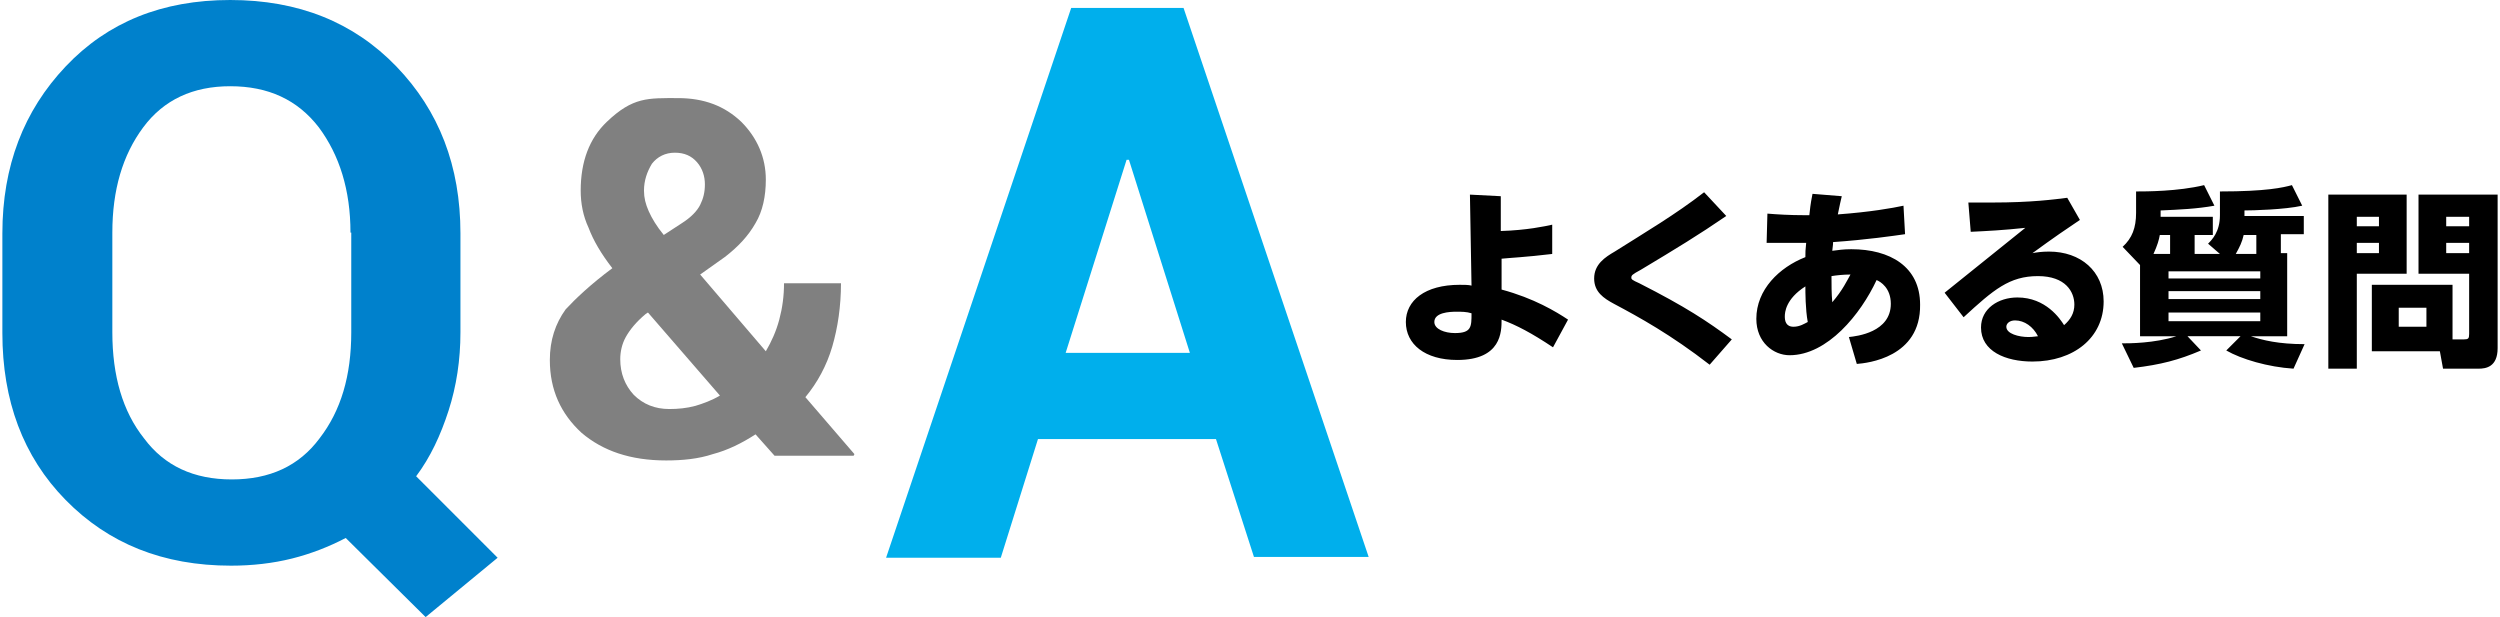
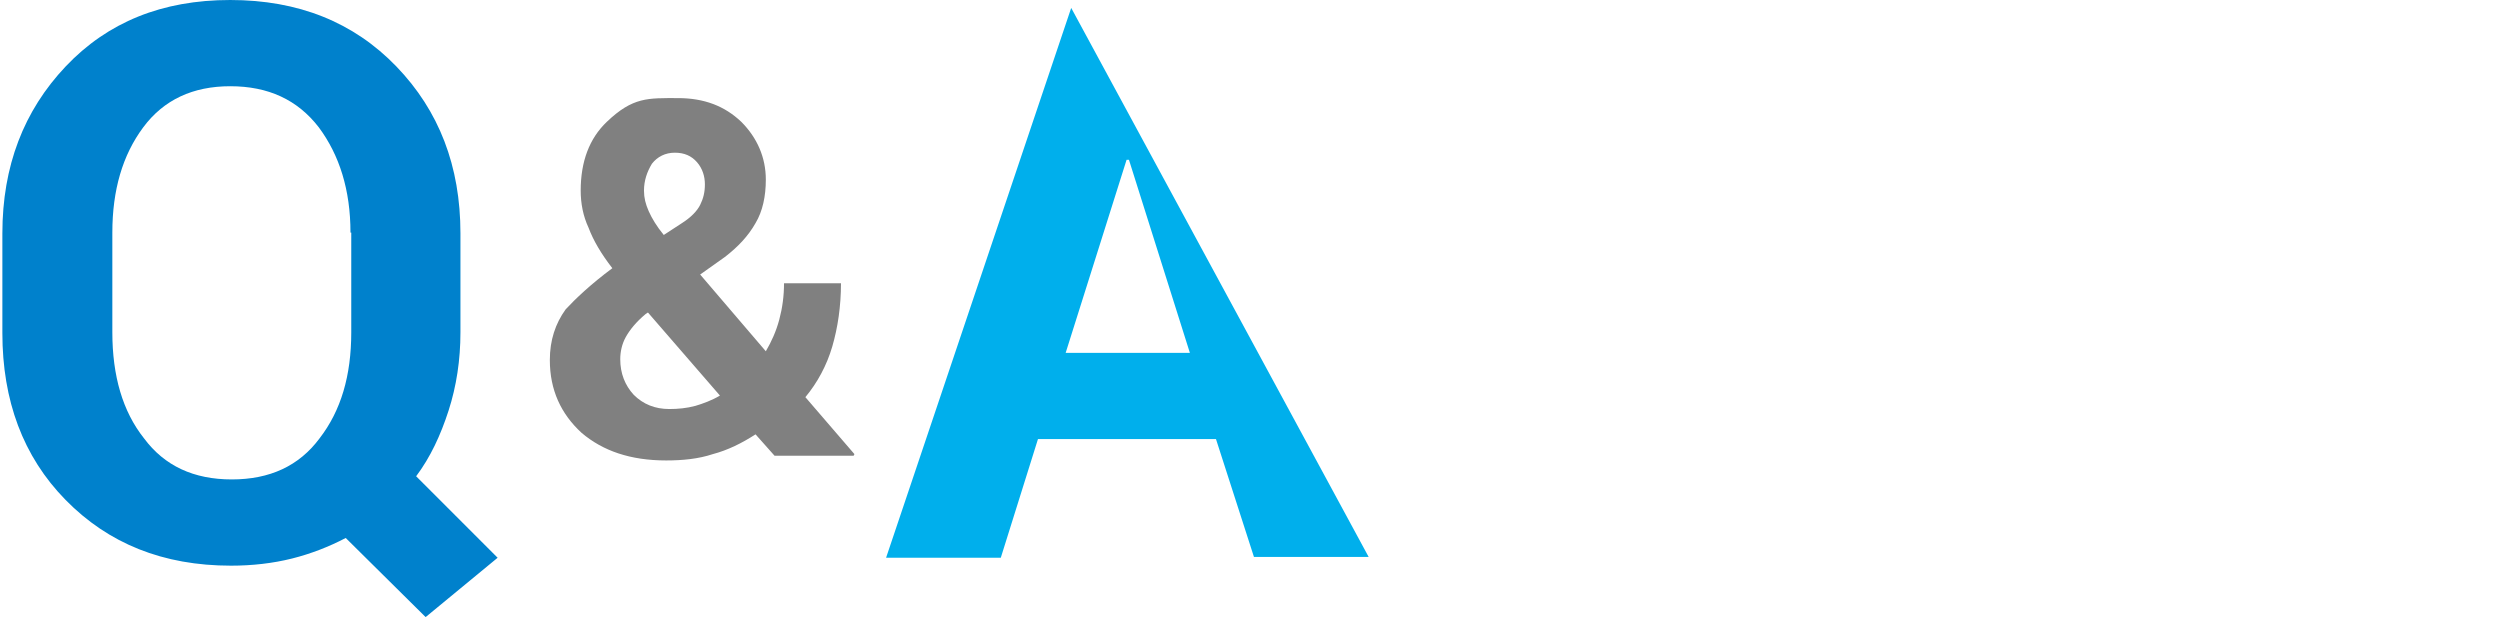
<svg xmlns="http://www.w3.org/2000/svg" xml:space="preserve" width="316" height="78">
  <path d="M58.2 42q0 5.25-1.5 9.9c-1 3.1-2.3 5.9-4.1 8.3l10.3 10.3-9.1 7.5-10.1-10c-2.1 1.1-4.4 2-6.8 2.6s-5 .9-7.7.9c-8.6 0-15.5-2.8-20.9-8.3s-8-12.6-8-21.1V29.5C.3 21 3 14 8.3 8.4S20.5 0 29.1 0q12.9 0 21 8.4c5.4 5.6 8.1 12.6 8.1 21.1zM44.3 29.4c0-5.4-1.4-9.8-4-13.3-2.7-3.5-6.4-5.2-11.2-5.2-4.7 0-8.4 1.7-11 5.2s-3.9 7.9-3.9 13.3V42c0 5.5 1.3 10 4 13.4 2.6 3.5 6.3 5.2 11.1 5.2s8.5-1.7 11.1-5.2c2.7-3.5 4-7.9 4-13.4V29.4z" style="fill:#0081cc" />
  <path d="M77.4 33.9q-2.1-2.7-3-5.1c-.7-1.5-1-3.1-1-4.7q0-5.55 3.3-8.7c3.3-3.15 5.2-3 9-3 3.3 0 5.9 1 8 3 2 2 3.1 4.5 3.1 7.3 0 2.1-.4 4-1.3 5.5-.9 1.6-2.2 3-3.9 4.3l-3.1 2.2 8.3 9.7c.7-1.2 1.3-2.5 1.7-4s.6-3 .6-4.6h7.2c0 2.9-.4 5.6-1.1 8s-1.9 4.6-3.4 6.4l6.2 7.2-.1.2h-10l-2.4-2.7c-1.7 1.1-3.5 2-5.4 2.5-1.8.6-3.8.8-5.9.8-4.5 0-8-1.2-10.7-3.5-2.6-2.4-4-5.4-4-9.2 0-2.5.7-4.6 2-6.4 1.2-1.3 3.2-3.2 5.9-5.2m7.2 17.8c1.1 0 2.2-.1 3.3-.4 1-.3 2.1-.7 3.1-1.3l-9.1-10.5-.3.2c-1.2 1-2 2-2.5 2.9s-.7 1.9-.7 2.8c0 1.8.6 3.3 1.7 4.5q1.8 1.8 4.5 1.8m-3.2-27.6c0 .9.2 1.7.6 2.6s1 1.9 1.9 3l2.3-1.5c1.1-.7 1.9-1.5 2.3-2.3s.6-1.6.6-2.6-.3-2-1-2.8-1.6-1.2-2.8-1.2-2.2.5-2.9 1.4c-.6 1-1 2.1-1 3.4" style="fill:gray" />
-   <path d="M153.7 55.5h-22.5l-4.7 15H112L135.4 1h14.2L173 70.4h-14.5zm-19-10.9h15.7l-7.7-24.4h-.3z" style="fill:#00afec" />
-   <path d="M196.2 32.1c-3.3.4-5.5.5-6.4.6v3.9c4.1 1.1 6.9 2.8 8.4 3.8l-1.9 3.5c-2.7-1.8-4.6-2.8-6.5-3.5 0 1.5 0 5.1-5.6 5.1-4.1 0-6.5-2-6.5-4.8 0-2.7 2.4-4.7 6.8-4.7.6 0 1.1 0 1.5.1l-.2-11.5 3.9.2v4.4c3.3-.1 5.6-.6 6.5-.8zm-12.1 7.3c-.9 0-2.8.1-2.8 1.3 0 .9 1.3 1.4 2.6 1.4 2.1 0 2.1-.8 2.1-2.5-.6-.2-1.3-.2-1.9-.2M218.2 27.3c-3.5 2.4-6.3 4.1-10.8 6.8-1.1.6-1.2.7-1.2 1 0 .2.1.3 1 .7 5.9 3 8.6 4.8 11.7 7.1l-2.8 3.2c-4.9-3.8-8.9-6-12.1-7.7-1.3-.7-2.5-1.5-2.5-3.2 0-1.8 1.4-2.7 2.6-3.4 3.8-2.4 7.7-4.7 11.3-7.5zM234.7 46l-1-3.4c1-.1 5.3-.6 5.3-4.2 0-2-1.3-2.8-1.8-3-2 4.3-6.2 9.5-11 9.5-2 0-4.2-1.6-4.2-4.6 0-3.7 2.9-6.5 6.2-7.8 0-.6 0-.9.1-1.8h-5l.1-3.7c1.2.1 2.8.2 4.7.2h.6c.1-.8.1-1.2.4-2.7l3.7.3c-.2.8-.2.9-.5 2.3 4.1-.3 6.9-.8 8.3-1.1l.2 3.6c-1.4.2-4.8.7-9.1 1 0 .2 0 .3-.1 1.1.8-.1 1.4-.2 2.4-.2 4.9 0 8.7 2.2 8.7 7 .1 6.7-6.7 7.4-8 7.5m-6.5-9.8c-2.5 1.6-2.6 3.3-2.6 3.8s.1 1.3 1.1 1.3c.8 0 1.4-.4 1.8-.6-.3-1.6-.3-3.8-.3-4.5m3.3-1.3c0 1.1 0 2.2.1 3.3 1.3-1.5 1.9-2.8 2.3-3.5-.9 0-1.8.1-2.4.2M245.8 37l10.2-8.2c-2.8.3-4.8.4-6.9.5l-.3-3.7h3c5 0 7.9-.4 9.5-.6l1.6 2.8c-1.5 1-3.4 2.3-6 4.2.5-.1 1.2-.2 2.1-.2 4 0 6.9 2.5 6.9 6.3 0 4.6-3.8 7.6-9 7.6-3.4 0-6.5-1.3-6.5-4.3 0-2.4 2.2-3.8 4.6-3.8 3.6 0 5.4 2.7 5.9 3.5.8-.7 1.3-1.5 1.3-2.6 0-1.6-1.1-3.6-4.6-3.6-3.6 0-5.6 1.7-9.4 5.2zm8.9 3.5c-.7 0-1.1.4-1.1.8 0 .9 1.6 1.3 2.8 1.3.6 0 1-.1 1.2-.1-.6-1.2-1.7-2-2.9-2M280.6 32.1l-1.5-1.3c.5-.5 1.5-1.5 1.5-3.6v-3c5.9 0 8-.5 9.1-.8L291 26c-2.2.5-6.3.6-7.3.6v.7h7.5v2.3h-2.9V32h.8v10.5h-4.6c1.5.5 3.5 1 6.8 1l-1.4 3.1c-3.2-.2-6.6-1.2-8.5-2.3l1.8-1.8h-6.7l1.7 1.8c-2.8 1.2-5.1 1.8-8.5 2.2l-1.5-3.1c.9 0 4.1 0 6.9-.9h-4.6v-9l-2.2-2.3c1.2-1.1 1.7-2.4 1.7-4.3v-2.7c1.2 0 5.3 0 8.6-.8l1.3 2.6c-2.2.4-4.5.5-6.8.6v.8h6.6v2.3h-2.3v2.4zm-6.3 0v-2.4H273c-.1.6-.3 1.3-.8 2.4zm11.4 2.2h-11.6v.9h11.6zm0 2.5h-11.6v1h11.6zm0 2.7h-11.6v1.1h11.6zm-.5-7.4v-2.4h-1.6c-.2.9-.5 1.5-1 2.4zM294.3 24.6h9.9v10h-6.3v12h-3.6zm3.6 2.8v1.2h2.8v-1.2zm0 3.3V32h2.8v-1.3zM310 42.9h1.4c.6 0 .7-.1.7-.7v-7.6h-6.4v-10h10V44c0 2.4-1.5 2.6-2.4 2.6h-4.5l-.4-2.2h-8.6V36H310zm-6.8-4v2.4h3.5v-2.4zm6-11.5v1.2h2.9v-1.2zm0 3.3V32h2.9v-1.3z" />
+   <path d="M153.7 55.5h-22.5l-4.7 15H112L135.4 1L173 70.4h-14.5zm-19-10.9h15.7l-7.7-24.4h-.3z" style="fill:#00afec" />
</svg>